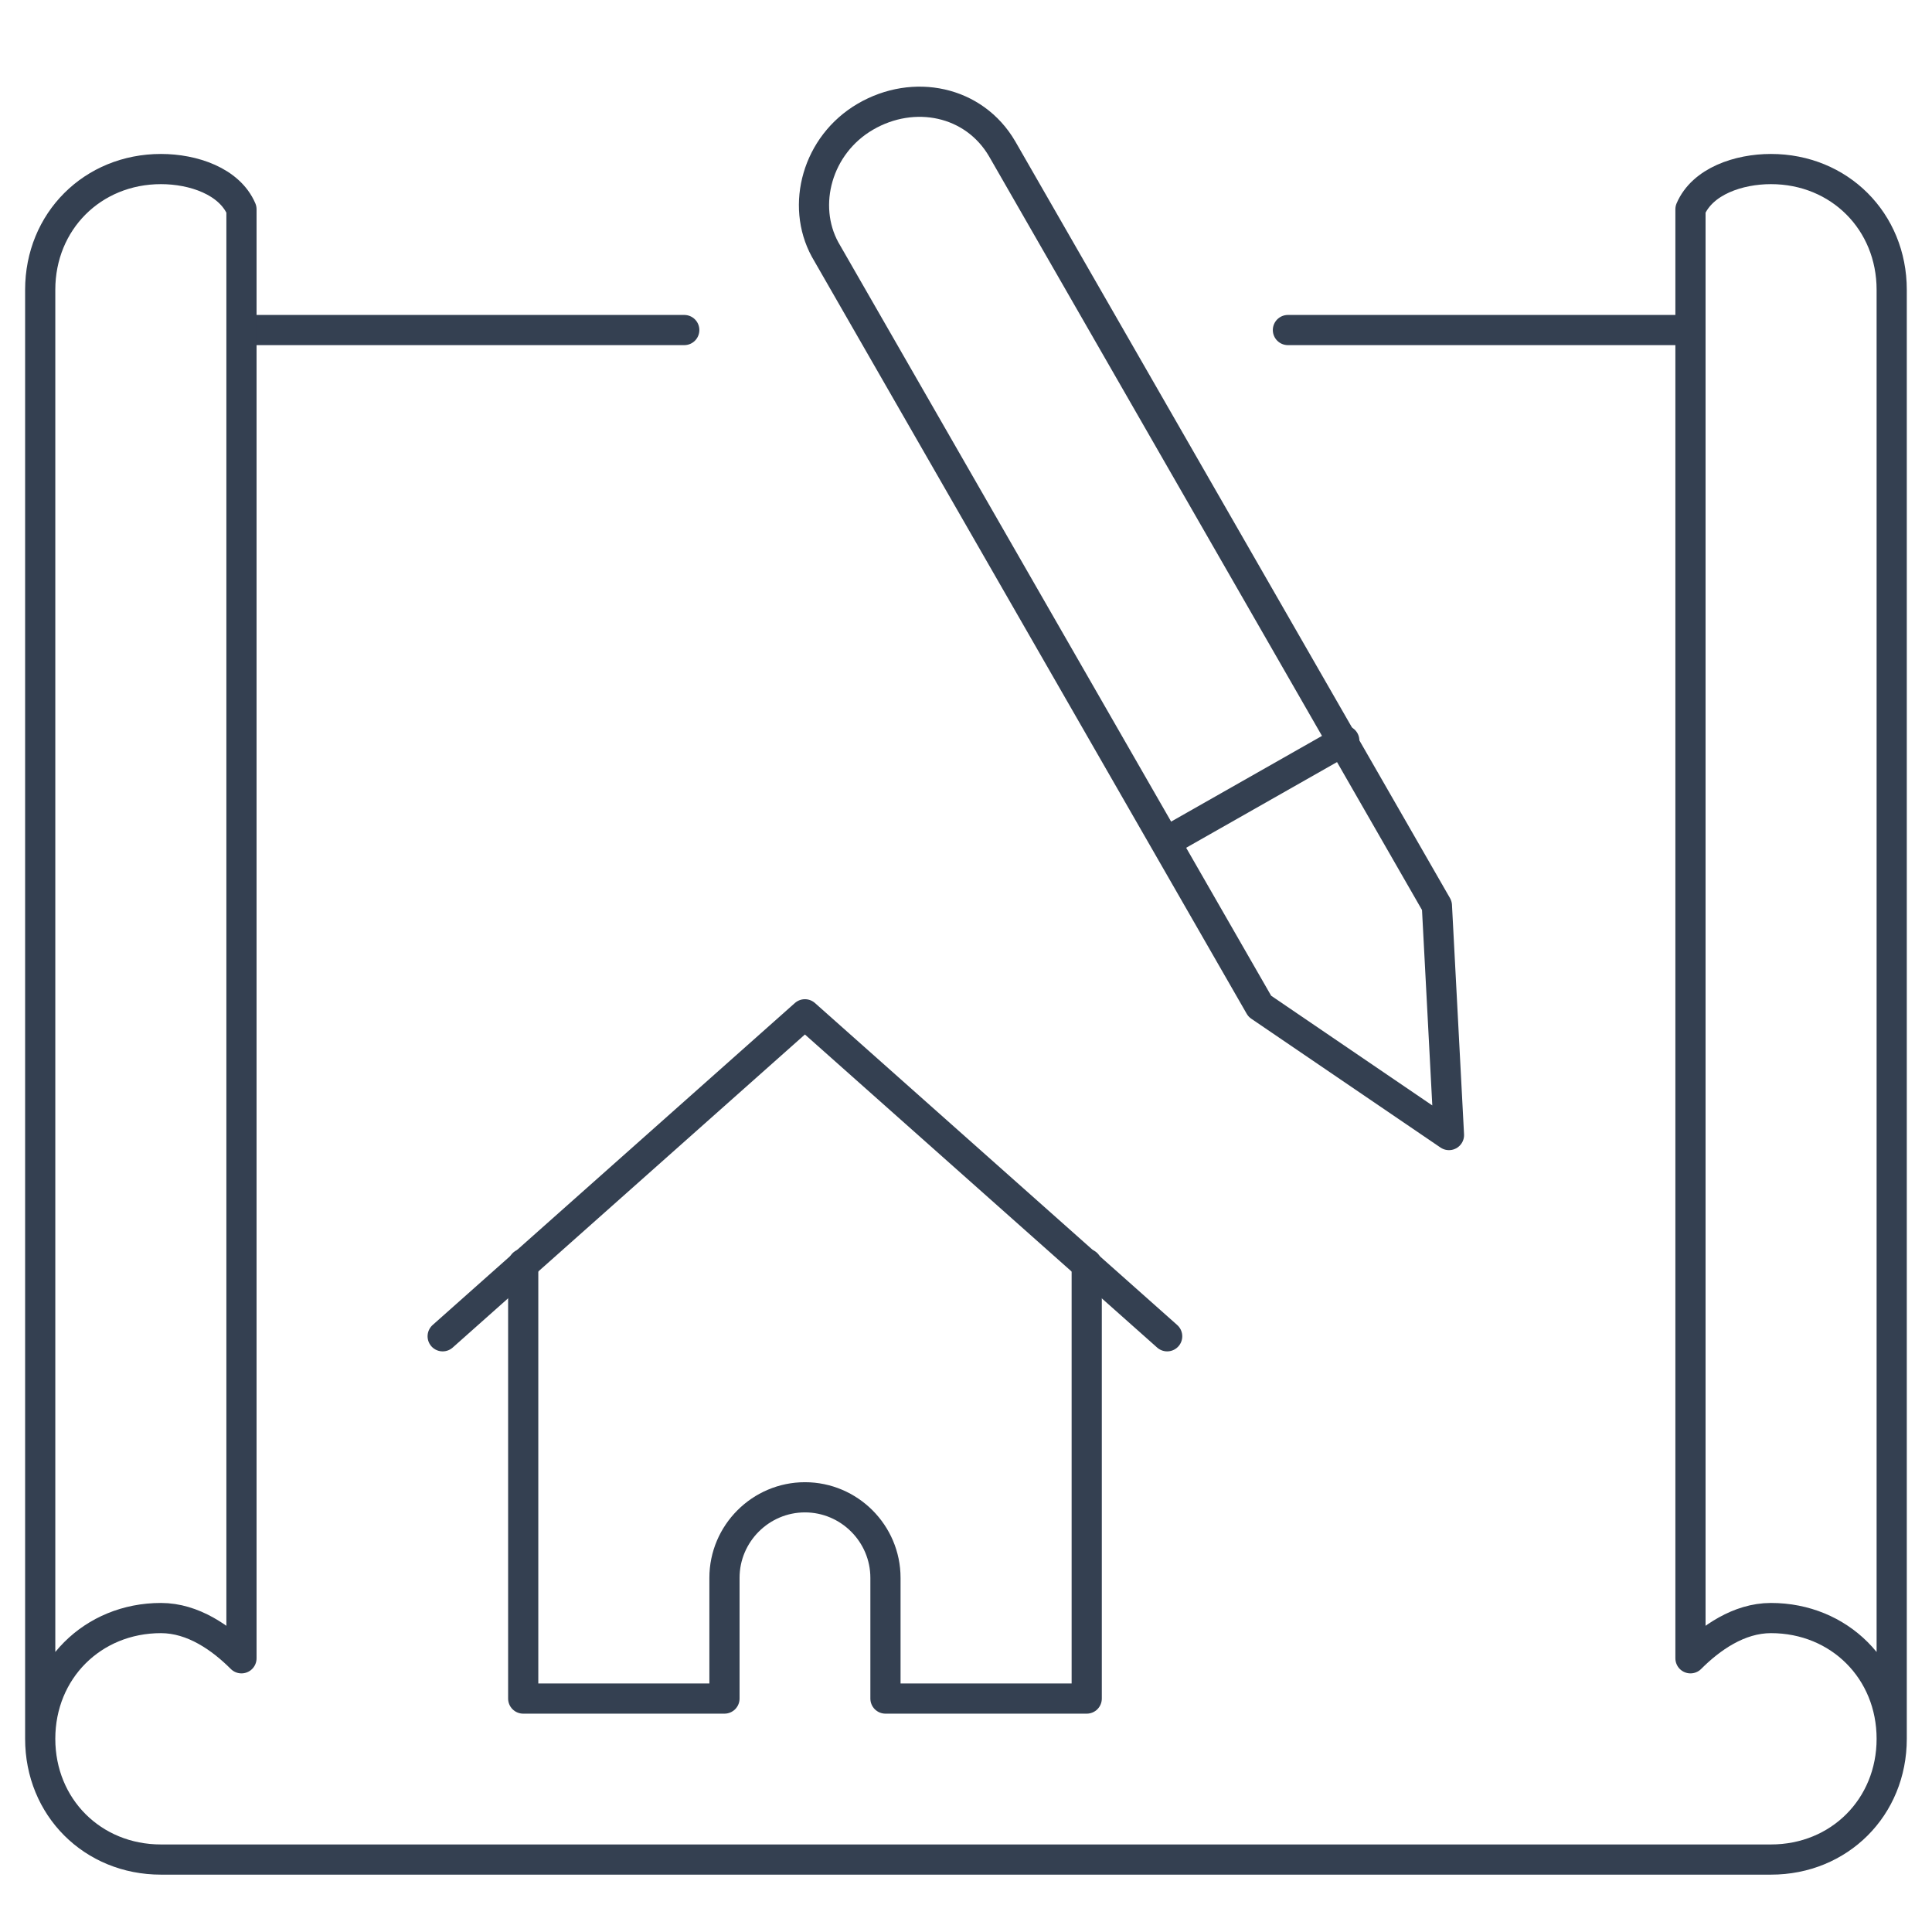
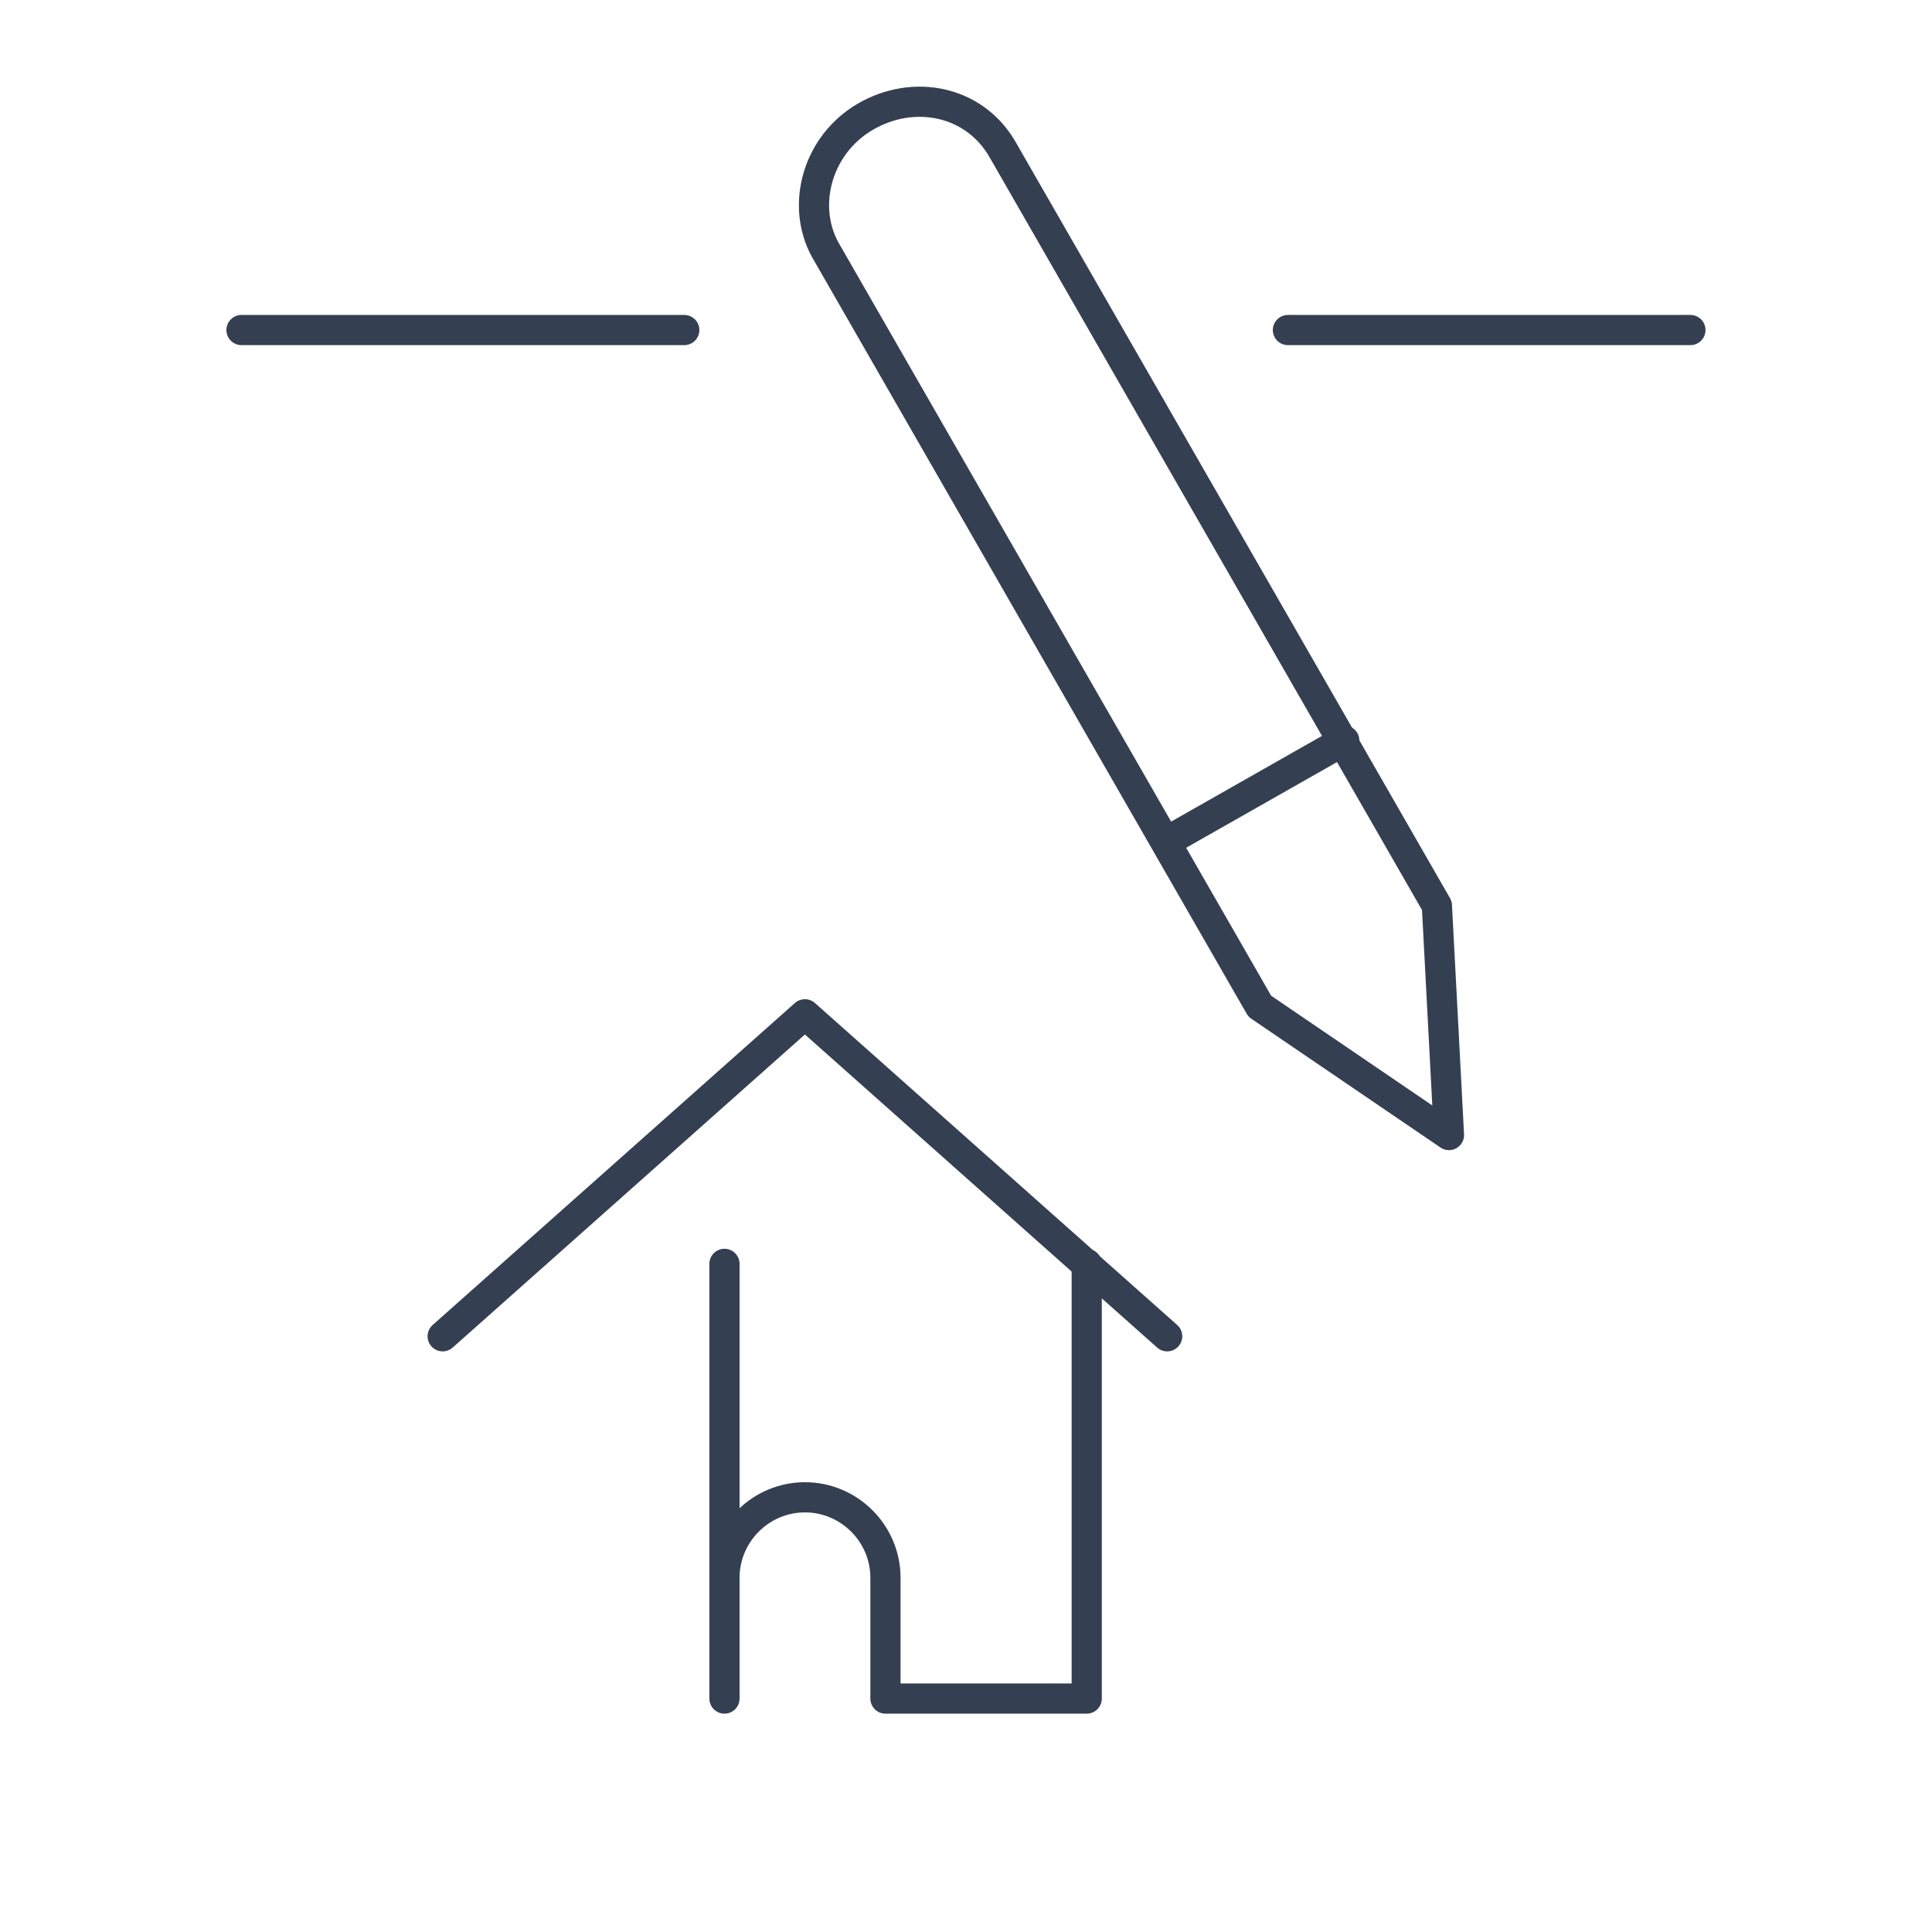
<svg xmlns="http://www.w3.org/2000/svg" width="64" height="64" viewBox="0 0 64 64" fill="none">
  <path d="M22.667 10.933H8" stroke="#344051" stroke-linecap="round" stroke-linejoin="round" />
  <path d="M55.997 10.933H42.664" stroke="#344051" stroke-linecap="round" stroke-linejoin="round" />
-   <path d="M62.665 57.6V9.6C62.665 7.333 60.932 5.6 58.665 5.6C57.599 5.6 56.399 6 55.999 6.933V54.933C56.665 54.266 57.599 53.6 58.665 53.6C60.932 53.6 62.665 55.333 62.665 57.6ZM62.665 57.6C62.665 59.866 60.932 61.6 58.665 61.6H5.332C3.065 61.6 1.332 59.866 1.332 57.6C1.332 55.333 3.065 53.6 5.332 53.6C6.399 53.6 7.332 54.266 7.999 54.933V6.933C7.599 6 6.399 5.6 5.332 5.6C3.065 5.6 1.332 7.333 1.332 9.6V57.6" stroke="#344051" stroke-linecap="round" stroke-linejoin="round" />
-   <path d="M35.999 41.867V56.267H29.332V52.267C29.332 50.8 28.132 49.6 26.665 49.6C25.199 49.6 23.999 50.8 23.999 52.267V56.267H17.332V41.867" stroke="#344051" stroke-linecap="round" stroke-linejoin="round" />
+   <path d="M35.999 41.867V56.267H29.332V52.267C29.332 50.8 28.132 49.6 26.665 49.6C25.199 49.6 23.999 50.8 23.999 52.267V56.267V41.867" stroke="#344051" stroke-linecap="round" stroke-linejoin="round" />
  <path d="M38.664 44.266L26.664 33.6L14.664 44.266" stroke="#344051" stroke-linecap="round" stroke-linejoin="round" />
  <path d="M47.999 37.6L47.599 30L33.199 4.933C32.266 3.333 30.266 2.933 28.666 3.866C27.066 4.8 26.532 6.8 27.332 8.266L41.732 33.333L47.999 37.6Z" stroke="#344051" stroke-linecap="round" stroke-linejoin="round" />
  <path d="M44.531 24.533L38.664 27.866" stroke="#344051" stroke-linecap="round" stroke-linejoin="round" />
</svg>